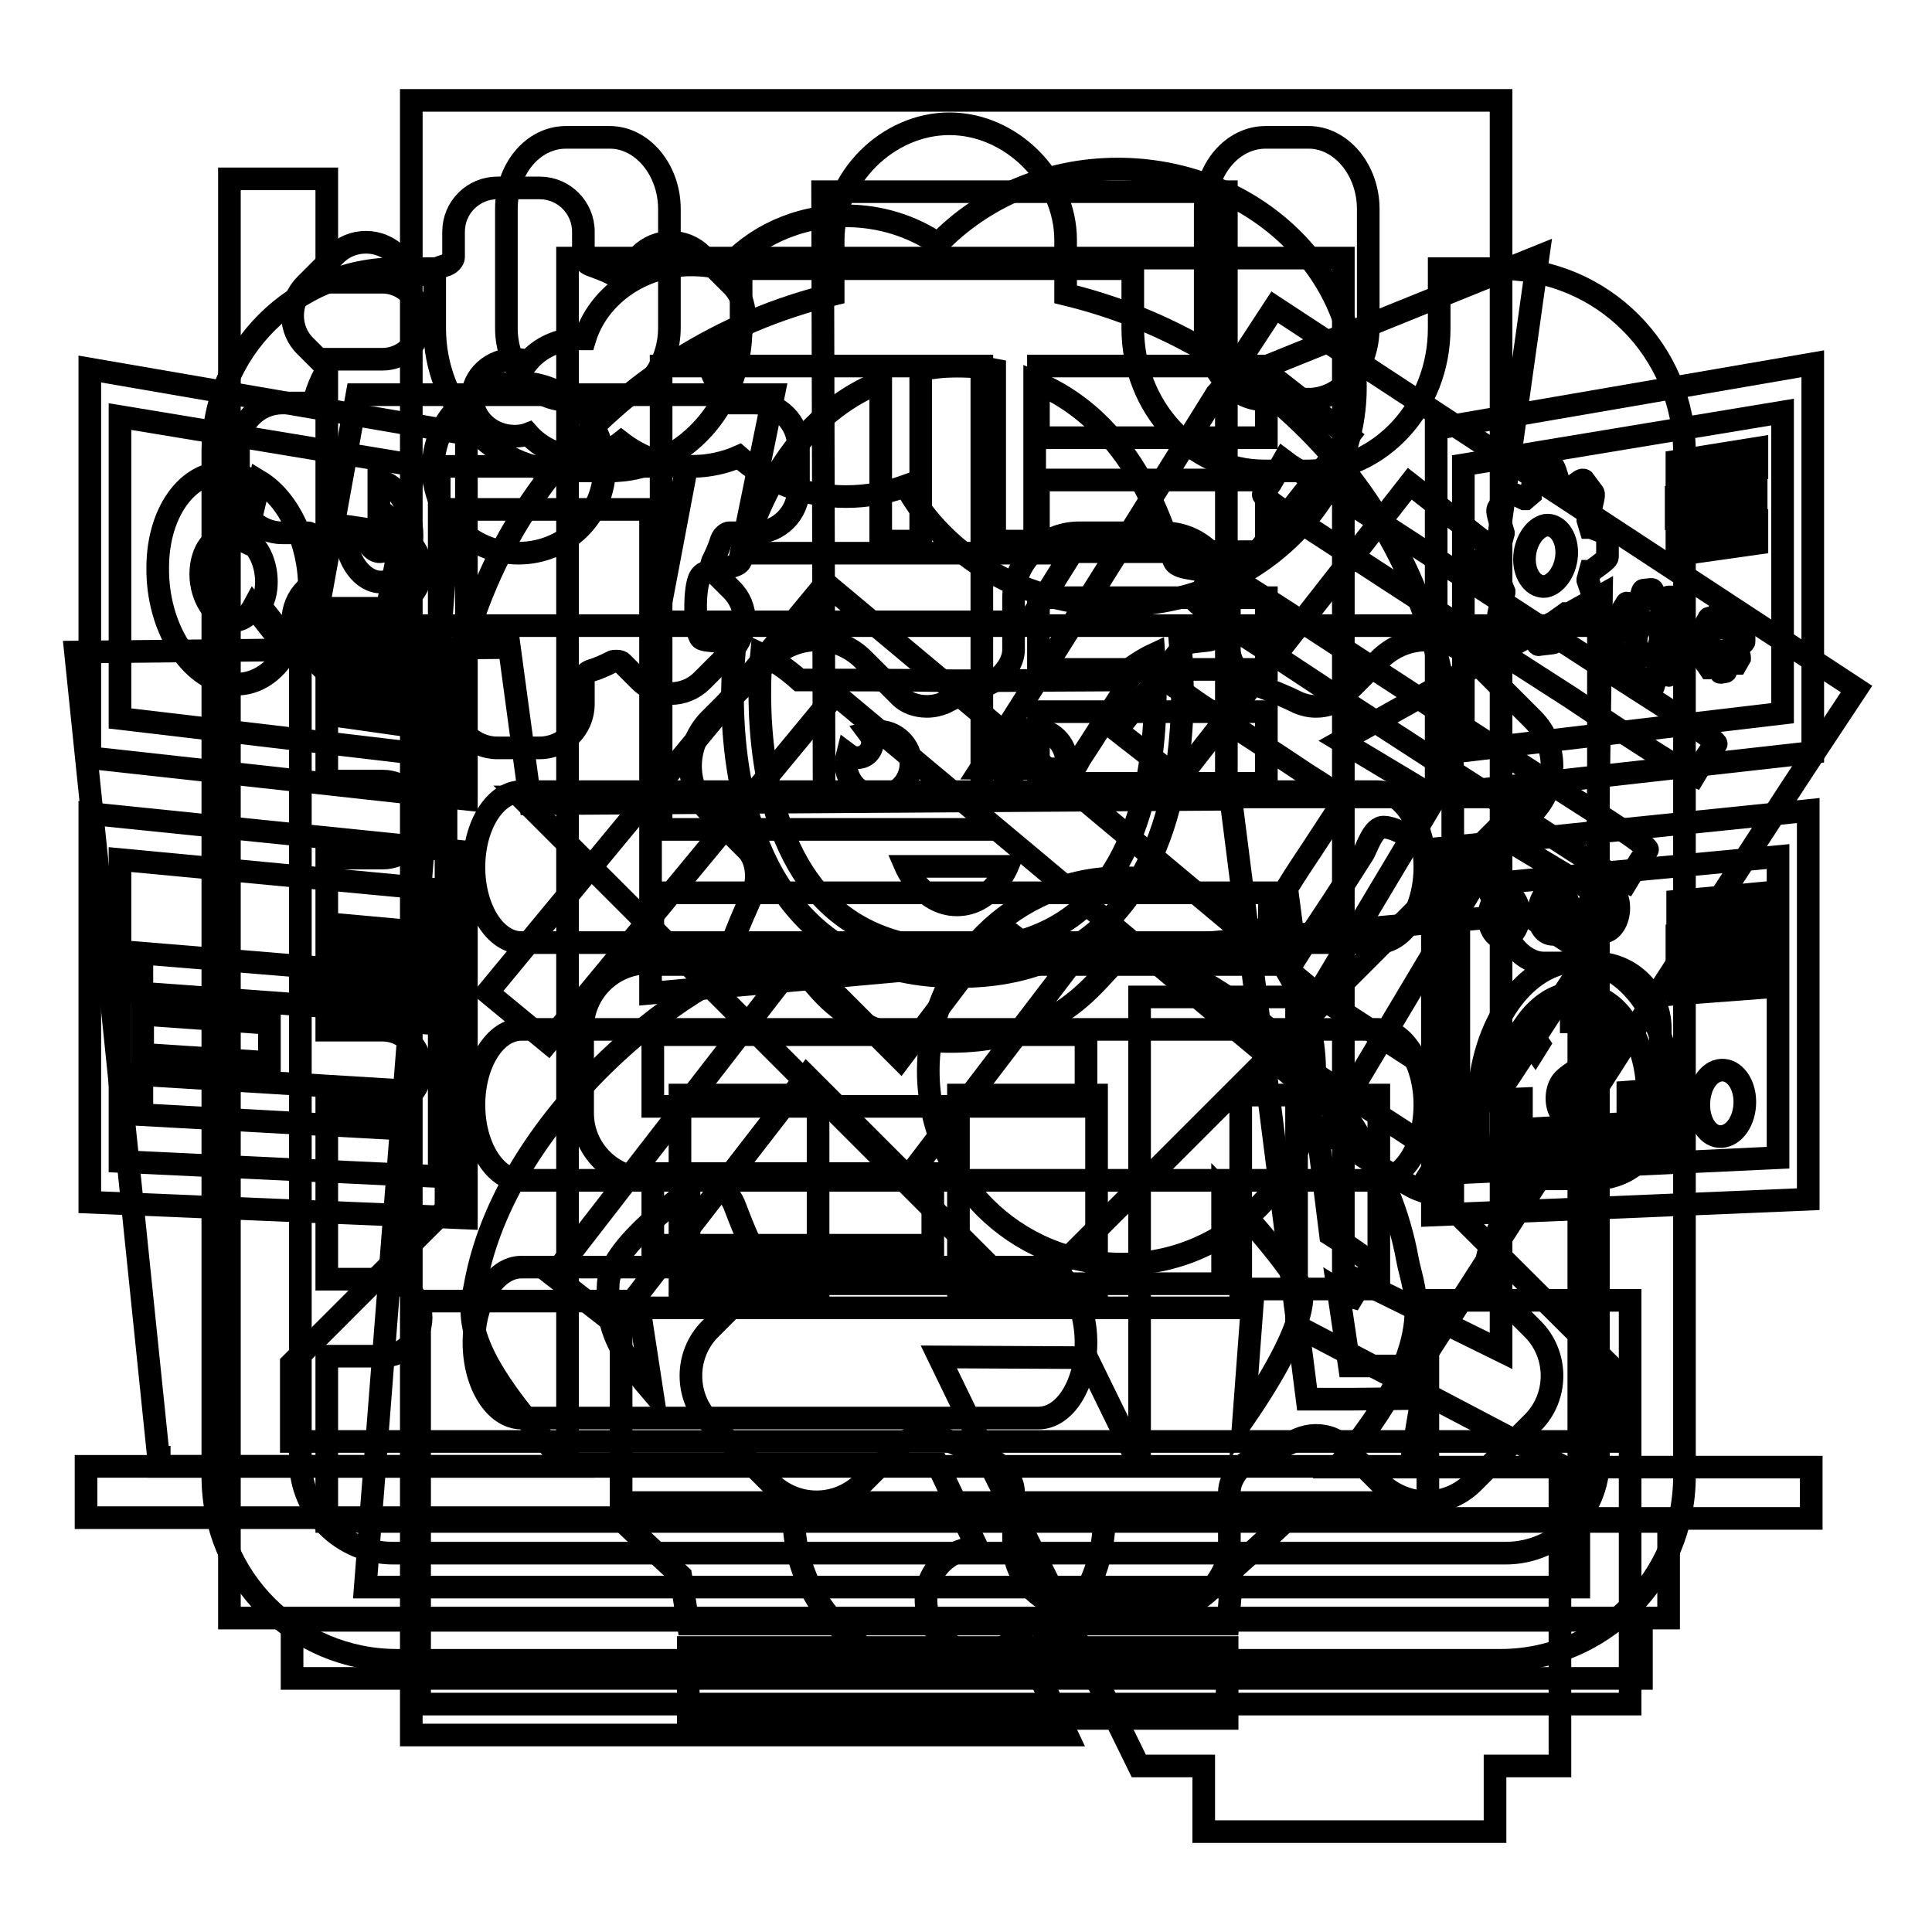
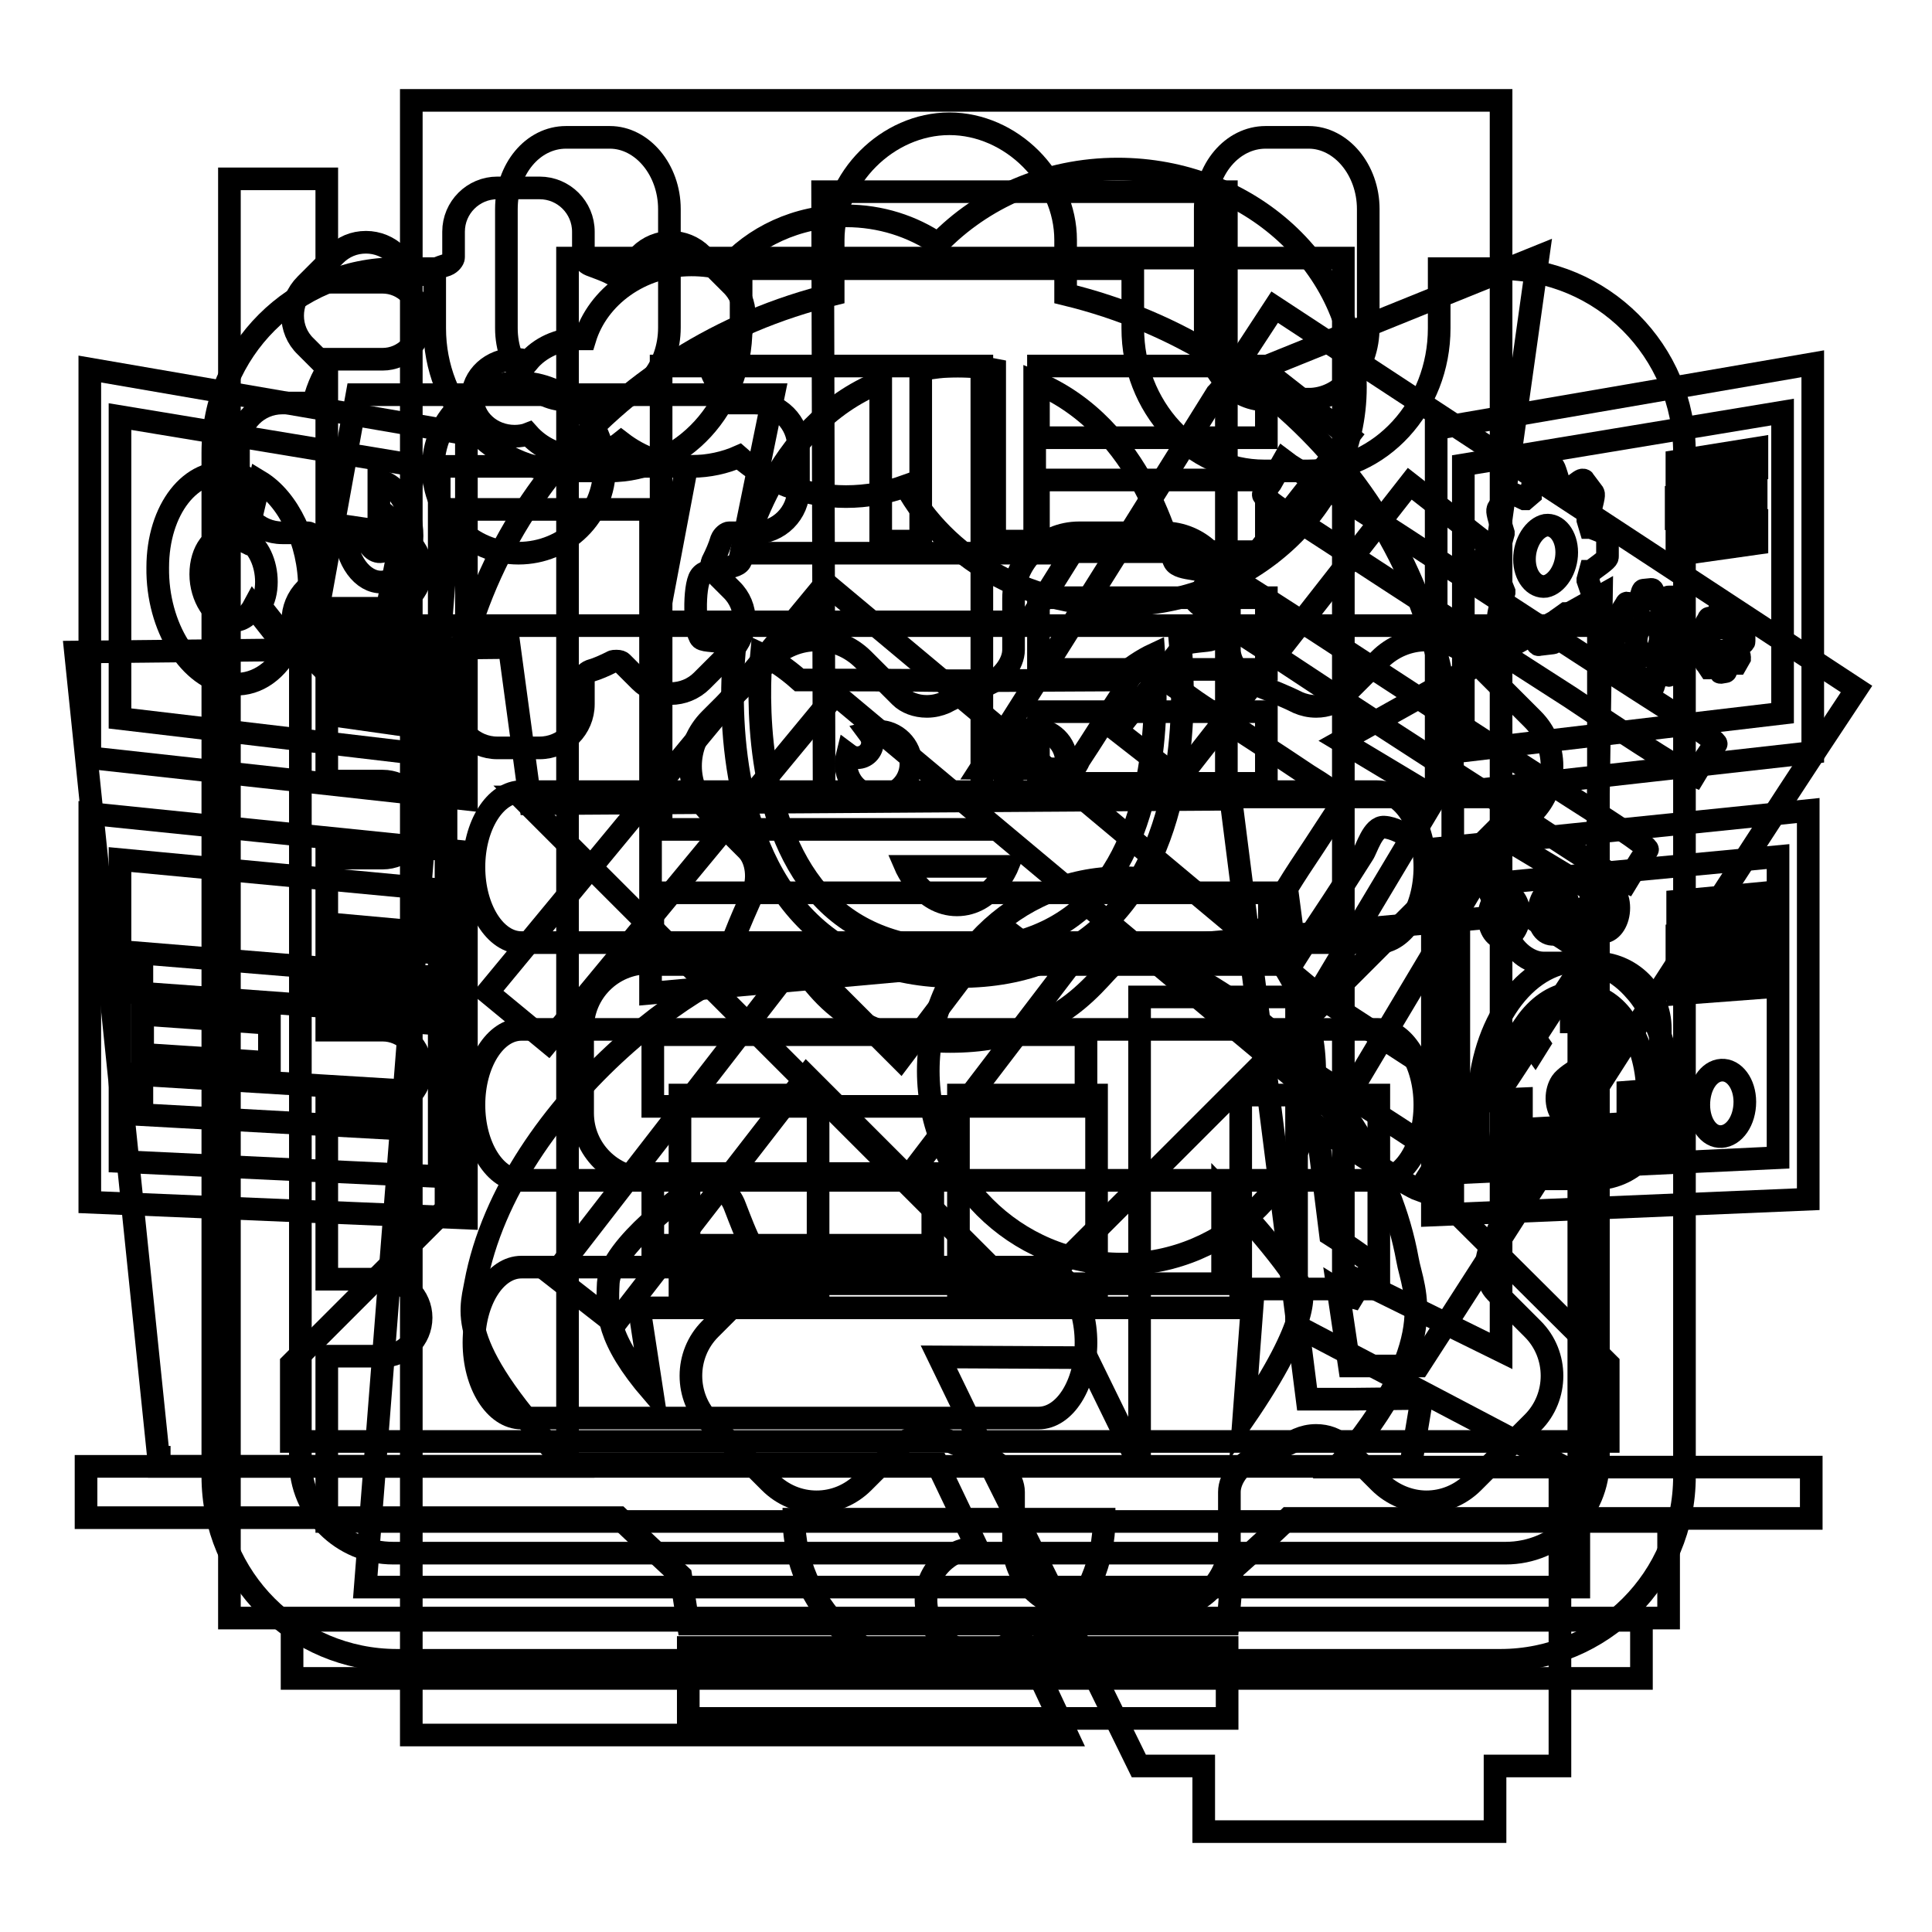
<svg xmlns="http://www.w3.org/2000/svg" version="1.1" x="0px" y="0px" viewBox="0 0 256 256" enable-background="new 0 0 256 256" xml:space="preserve">
  <g>
    <g>
      <path stroke-width="3" fill-opacity="0" stroke="#000000" d="M59.6,67.5h26.6v64.1l123-11.1v89.8h-39.5h-24h-24.4h-15.1H86.1H57.8h-9.4L59.6,67.5L59.6,67.5z M38.7,214.7h178.8v7.7H38.7V214.7L38.7,214.7z M76.7,44.9c-2.7,0-5.2,1.2-6.7,3c-0.6-0.2-1.2-0.3-1.8-0.3c-3.1,0-5.6,2.3-5.6,5.1c0,2.8,2.5,5.1,5.6,5.1c0.6,0,1.3-0.1,1.8-0.3c1.6,1.8,4,3,6.7,3c2.1,0,4.1-0.7,5.6-1.9c2.6,2,5.8,3.2,9.4,3.2c2.2,0,4.4-0.5,6.2-1.3c3.7,3.3,8.7,5.3,14.2,5.3c2.8,0,5.4-0.5,7.9-1.4c5.2,9.4,15.8,15.8,28.1,15.8c17.4,0,31.5-13,31.5-28.9c0-16-14.1-28.9-31.5-28.9c-9.5,0-18,3.9-23.8,9.9c-3.4-2.3-7.6-3.7-12.2-3.7c-6.5,0-12.3,2.8-16,7.1c-1.4-0.4-2.9-0.6-4.5-0.6c-6.7,0-12.4,4.2-14.1,9.8C77.3,44.9,77,44.9,76.7,44.9L76.7,44.9z M90.1,145.1v25.7h18.3v-25.7H90.1L90.1,145.1z M164.4,145.1v25.7h18.3v-25.7H164.4L164.4,145.1z M127,145.1v25.7h18.3v-25.7H127z" />
      <path stroke-width="3" fill-opacity="0" stroke="#000000" d="M86.5,137.1h57.4v9.5H86.5V137.1z" />
      <path stroke-width="3" fill-opacity="0" stroke="#000000" d="M137.6,48.5h30.2V58h-30.2V48.5z" />
      <path stroke-width="3" fill-opacity="0" stroke="#000000" d="M137.6,63.6h30.2v9.5h-30.2V63.6z" />
      <path stroke-width="3" fill-opacity="0" stroke="#000000" d="M137.6,79.2h30.2v9.5h-30.2V79.2z" />
      <path stroke-width="3" fill-opacity="0" stroke="#000000" d="M137.6,94.3h30.2v9.5h-30.2V94.3z" />
      <path stroke-width="3" fill-opacity="0" stroke="#000000" d="M86.5,118.3h81.7v9.5H86.5V118.3L86.5,118.3z" />
      <path stroke-width="3" fill-opacity="0" stroke="#000000" d="M86.5,155.5h37.1v9.5H86.5V155.5z" />
      <path stroke-width="3" fill-opacity="0" stroke="#000000" d="M129.7,219c-3.9,0-7-3.1-7-7c0-3.8,3.1-6.9,6.8-6.9l-5.3-11.1h-49V34.2H178v134.5l20.9,10.3V13.3H54.5v52.4v40v83.5v13.2v27.5h86.9l-6.3-13.4C133.7,218.1,131.8,219,129.7,219z" />
      <path stroke-width="3" fill-opacity="0" stroke="#000000" d="M87.6,48.5h42.5v61.4H87.6V48.5z" />
      <path stroke-width="3" fill-opacity="0" stroke="#000000" d="M204.1,192.7l-3-1.6l-29.3-15.4v-8.5v-12.7v-22.4h-20.8v22.4v12.7v8.5v1.2v8.1v3.9v5.3l-2.6-5.3l-4.4-9l-19.6-0.1l8,16.5h-0.1l1.2,2.4l4,8.1l0.7,1.4l0,0l3,6l1.7,3.5l8,16.3h8.6v8.7h38.6V234h8.6v-10.3v-9.5v-20.1L204.1,192.7z" />
      <path stroke-width="3" fill-opacity="0" stroke="#000000" d="M116.4,105.5c2.4,0,4.3-1.9,4.3-4.3c0-2.4-2-4.3-4.3-4.3c-0.5,0-0.9,0.1-1.3,0.2c0.3,0.4,0.5,0.8,0.5,1.3c0,1.1-0.9,2-2,2c-0.5,0-0.9-0.2-1.3-0.5c-0.1,0.4-0.2,0.8-0.2,1.3C112.1,103.6,114,105.5,116.4,105.5z" />
      <path stroke-width="3" fill-opacity="0" stroke="#000000" d="M136.9,105.2c2.4,0,4.4-1.9,4.4-4.3c0-2.4-2-4.3-4.4-4.3c-0.5,0-0.9,0.1-1.4,0.2c0.3,0.3,0.5,0.8,0.5,1.3c0,1.1-0.9,2-2,2c-0.5,0-0.9-0.2-1.3-0.5c-0.1,0.4-0.2,0.8-0.2,1.3C132.6,103.2,134.5,105.2,136.9,105.2z" />
      <path stroke-width="3" fill-opacity="0" stroke="#000000" d="M126.8,119.9c4.6,0,6.7-5.1,6.7-5.1H120C120,114.8,122.2,119.9,126.8,119.9z" />
      <path stroke-width="3" fill-opacity="0" stroke="#000000" d="M97.4,85.4c-0.5,4.5-1.8,23.7,8.4,35.3c5.1,5.8,12.1,8.7,20.9,8.7c0.1,0,0.1,0,0.2,0c0.1,0,0.1,0,0.2,0c8.8,0,15.9-2.9,20.9-8.7c10.1-11.6,8.8-30.8,8.4-35.3c2.4-0.6,4-0.4,4.4-0.8c0.9-0.8,1-6.9,0.1-8.2c-0.9-1.3-4.6-0.7-5.3-2c-0.6-1-3.9-17.8-18.5-23.8v21.1h-5.3V49c-1.5-0.3-3.2-0.5-4.9-0.5l0,0c0,0,0,0,0,0l0,0l0,0c-1.8,0-3.4,0.2-4.9,0.5v22.7h-5.3V50.6c-14.7,5.9-18,22.8-18.6,23.8c-0.7,1.2-4.4,0.6-5.3,2c-0.9,1.3-0.8,7.4,0.1,8.2C93.4,85,95,84.8,97.4,85.4z M100.9,86.7c1.5,0.7,3.2,1.8,5,3.4c3.1,0,14.6,0,20.1,0.1v0c0,0,0.3,0,0.9,0s0.9,0,0.9,0v0c5.5,0,17.1-0.1,20.1-0.1c1.8-1.6,3.5-2.7,5-3.4c0.4,5.4,0.9,22-7.6,31.7c-4.3,4.9-10.4,7.4-18.2,7.4c-0.1,0-0.1,0-0.2,0l0,0h0l0,0l0,0c-0.1,0-0.1,0-0.2,0c-7.8,0-13.9-2.5-18.2-7.4C100,108.6,100.4,92,100.9,86.7z" />
      <path stroke-width="3" fill-opacity="0" stroke="#000000" d="M91.2,218.3h71.4v9.4H91.2V218.3L91.2,218.3z" />
      <path stroke-width="3" fill-opacity="0" stroke="#000000" d="M186.5,166.9c-4.4-24.3-29-41-37.5-40.1c-2.7,0.4-6.4,11.2-23.1,11.2c-16.7,0-18.8-10.9-21.5-11.2c-8.6-0.9-36.9,19-41.4,43.3c-0.7,3.8-2.6,8.4,12.3,24.2H11.4v6.8H82c2.4,2.3,5.2,4.9,8.2,7.7l1,6.4h71.5l0.6-7.2c2.7-2.4,5.2-4.7,7.4-6.8H240v-6.8h-62.8C191.4,177.8,187.2,171,186.5,166.9z M164.8,188l1.1-14.7H84.7l1.7,11.1c-6-7-6-10.5-5.8-14.4c0.3-4.9,10.7-12.2,10.7-12.2l0,12.3H162c0-7.1,0-12.3,0-12.3s6.9,7.1,10.2,12.4C172.7,171.1,173.8,174.9,164.8,188z" />
      <path stroke-width="3" fill-opacity="0" stroke="#000000" d="M190.3,56.8v48.5l49.9-5.6V48.2L190.3,56.8z M236.2,94.5l-42.3,5V61.6l42.3-7V94.5z" />
      <path stroke-width="3" fill-opacity="0" stroke="#000000" d="M232.8,59.4l-10.6,1.7v2.8l10.6-1.7V59.4z" />
      <path stroke-width="3" fill-opacity="0" stroke="#000000" d="M232.7,64.1l-10.6,1.6v2.8l10.6-1.6V64.1z" />
      <path stroke-width="3" fill-opacity="0" stroke="#000000" d="M222.2,73.5l10.6-1.5v-2.8l-10.6,1.6V73.5z" />
      <path stroke-width="3" fill-opacity="0" stroke="#000000" d="M198.9,77.4L198.9,77.4l0.4,1l0,0.1c-0.9,3.2-0.8,3.3-0.7,3.4l1.2,1.6c0,0.1,0.1,0.1,0.2,0.1c0.1,0,0.3,0,2-1.5l0.1,0l0.7,0.3l0,0.1c0.9,3,0.9,3,1.2,2.9l1.7-0.2c0.2,0,0.3,0,1.1-3.3l0-0.1l0.7-0.5l0.1,0c1.2,0.6,1.9,0.9,2.1,0.9c0.1,0,0.2-0.1,0.2-0.1l1.3-2c0.1-0.3,0.2-0.4-0.8-3.2l0-0.1l0.3-1.1l0.1,0c2.2-1.6,2.2-1.7,2.2-2v-2.5c0-0.3,0-0.5-2.2-1.3l-0.1,0l-0.3-1l0-0.1c0.9-3.2,0.8-3.3,0.7-3.5l-1.2-1.6c0-0.1-0.1-0.1-0.2-0.1c-0.1,0-0.3,0-2.1,1.5l-0.1,0l-0.7-0.3l0-0.1c-0.9-3-0.9-3-1.2-2.9l-1.7,0.3c-0.2,0-0.3,0-1.1,3.3l0,0.1l-0.7,0.6l-0.1,0c-1.2-0.6-1.9-0.8-2.1-0.8c-0.1,0-0.1,0.1-0.2,0.1l-1.2,2c-0.1,0.3-0.2,0.3,0.7,3.2l0,0.1l-0.3,1.1l-0.1,0c-2.1,1.5-2.1,1.7-2.1,2v2.5C196.8,76.5,196.8,76.6,198.9,77.4z M204.8,69.6c1.5-0.2,2.8,1.4,2.8,3.6c0,2.2-1.3,4.2-2.8,4.5c-1.5,0.2-2.8-1.4-2.8-3.6C202,71.9,203.3,69.9,204.8,69.6z" />
      <path stroke-width="3" fill-opacity="0" stroke="#000000" d="M215.1,86.8L215.1,86.8l0.2,0.6l0,0.1c-0.5,1.7-0.5,1.8-0.4,1.9l0.7,0.9c0,0,0.1,0.1,0.1,0c0,0,0.1,0,1.2-0.8l0,0l0.4,0.2l0,0c0.5,1.7,0.5,1.6,0.6,1.6l1-0.1c0.1,0,0.2,0,0.6-1.8l0-0.1l0.4-0.3l0,0c0.7,0.3,1.1,0.5,1.2,0.5c0,0,0.1,0,0.1-0.1l0.7-1.1c0.1-0.1,0.1-0.2-0.4-1.8l0-0.1l0.2-0.6l0,0c1.2-0.8,1.2-0.9,1.2-1.1v-1.4c0-0.2,0-0.2-1.2-0.7l0,0l-0.2-0.6l0-0.1c0.5-1.8,0.5-1.8,0.4-1.9l-0.7-0.9c0,0-0.1,0-0.1,0c0,0-0.2,0-1.2,0.8l0,0l-0.4-0.2v0c-0.5-1.6-0.5-1.6-0.7-1.6l-1,0.1c-0.1,0-0.2,0-0.6,1.8v0.1l-0.4,0.3l0,0c-0.7-0.3-1.1-0.5-1.2-0.5c0,0-0.1,0-0.1,0.1l-0.7,1.1c-0.1,0.1-0.1,0.2,0.4,1.8l0,0l-0.2,0.6l0,0c-1.2,0.8-1.2,0.9-1.2,1.1V86C213.9,86.2,213.9,86.3,215.1,86.8z M218.4,82.5c0.8-0.1,1.6,0.8,1.6,2s-0.7,2.3-1.6,2.4c-0.9,0.1-1.6-0.8-1.6-2S217.5,82.6,218.4,82.5z" />
      <path stroke-width="3" fill-opacity="0" stroke="#000000" d="M230.3,83.4L230.3,83.4l-0.1-0.4l0,0c0.3-1.1,0.3-1.2,0.2-1.2l-0.4-0.6c0,0,0,0-0.1,0c0,0-0.1,0-0.7,0.6l0,0l-0.3-0.1l0,0c-0.3-1-0.3-1-0.4-1l-0.6,0.1c-0.1,0-0.1,0-0.4,1.2v0l-0.3,0.2h0c-0.4-0.2-0.7-0.3-0.7-0.3c0,0-0.1,0-0.1,0.1l-0.4,0.7c0,0.1-0.1,0.1,0.3,1.1l0,0l-0.1,0.4l0,0c-0.7,0.5-0.7,0.6-0.7,0.7v0.9c0,0.1,0,0.1,0.7,0.5h0l0.1,0.4v0c-0.3,1.1-0.3,1.2-0.2,1.2l0.4,0.6c0,0,0,0,0.1,0c0,0,0.1,0,0.7-0.5l0,0l0.3,0.1v0c0.3,1,0.3,1,0.4,1l0.6-0.1c0.1,0,0.1,0,0.4-1.2l0,0l0.3-0.2l0,0c0.4,0.2,0.7,0.3,0.7,0.3c0,0,0.1,0,0.1,0l0.4-0.7c0-0.1,0.1-0.1-0.3-1.1v0l0.1-0.4l0,0c0.8-0.6,0.8-0.6,0.8-0.7v-0.9C231,83.8,231,83.7,230.3,83.4z M228.1,86.2c-0.5,0.1-1-0.5-1-1.3c0-0.8,0.5-1.5,1-1.6c0.6-0.1,1,0.5,1,1.3C229.1,85.4,228.7,86.1,228.1,86.2z" />
      <path stroke-width="3" fill-opacity="0" stroke="#000000" d="M61.8,112.9l-49.9-5.1v51.5l49.9,2.1V112.9L61.8,112.9L61.8,112.9z M58.2,155.9l-42.3-2v-40l42.3,4V155.9z" />
      <path stroke-width="3" fill-opacity="0" stroke="#000000" d="M55.6,123.5l-9.9-0.9v2.7l9.9,0.8V123.5z" />
-       <path stroke-width="3" fill-opacity="0" stroke="#000000" d="M55.6,127.9l-10-0.8v2.7l10,0.8V127.9z" />
+       <path stroke-width="3" fill-opacity="0" stroke="#000000" d="M55.6,127.9l-10-0.8v2.7l10,0.8V127.9" />
      <path stroke-width="3" fill-opacity="0" stroke="#000000" d="M45.7,134.8l9.9,0.7v-2.7l-9.9-0.8V134.8z" />
      <path stroke-width="3" fill-opacity="0" stroke="#000000" d="M40.7,128.1l-21.9-1.8v5.3l21.9,1.6V128.1z" />
      <path stroke-width="3" fill-opacity="0" stroke="#000000" d="M35.7,135.6l-16.8-1.2v5.3l16.8,1.1V135.6z" />
      <path stroke-width="3" fill-opacity="0" stroke="#000000" d="M51.4,144.4l-32.6-2v5.3l32.6,1.8V144.4z" />
      <path stroke-width="3" fill-opacity="0" stroke="#000000" d="M239.6,107.4l-49.8,5.1V161l49.8-2.1V107.4L239.6,107.4z M235.6,153.4l-42.3,2v-37.9l42.3-4V153.4z" />
      <path stroke-width="3" fill-opacity="0" stroke="#000000" d="M232.9,118.4l-10.6,1v2.8l10.6-0.9V118.4z" />
      <path stroke-width="3" fill-opacity="0" stroke="#000000" d="M232.8,123l-10.6,0.9v2.8l10.6-0.9V123z" />
      <path stroke-width="3" fill-opacity="0" stroke="#000000" d="M222.3,131.7l10.6-0.8v-2.8l-10.6,0.8V131.7z" />
      <path stroke-width="3" fill-opacity="0" stroke="#000000" d="M209.8,147.4c0.8-1.2,2-7.3,2-7.3s-4.1,2.1-4.9,3.3c-0.8,1.2-0.8,3.1,0,4.2C207.7,148.7,209,148.6,209.8,147.4z" />
      <path stroke-width="3" fill-opacity="0" stroke="#000000" d="M196,152.6l25.3-1.3v-2.6l0-0.2c0-0.3,0-2.9,0-3.2c0-9.3-4.6-14-4.6-14c-2.2-2.6-5.2-4.1-8.3-3.9c-6.9,0.6-12.5,9.2-12.5,19.4c0,0.3,0,2.8,0,3.1L196,152.6L196,152.6z M199,146.9l2.6-0.1v-1.2l-2.4,0.1c0,0-0.2,0-0.2,0c0.1-3.2,0.9-6.4,2.5-9l0.1-0.1l0.1,0.1l1.7,2.4l0.5-0.8l-1.8-2.6c1.6-2.3,3.7-3.8,6-4.1l0.1,0c0,0,0.1,0,0,0v3.8l0.7,0v-3.8c0.3,0,0.7,0,1,0.1c2,0.2,3.8,1.3,5.2,3.2l-1.9,2.8l0.5,0.7l1.8-2.7l0.1-0.1l0.1,0.1c1.6,2.4,2.5,5.4,2.6,8.8l-2.6,0.2v1.3l2.6-0.1c0,0,0,2.7,0,2.8l-19.3,1.1C199,149.5,199,147.1,199,146.9z" />
      <path stroke-width="3" fill-opacity="0" stroke="#000000" d="M228.1,141.8c-1.7,0.1-3,2.1-3,4.6c0,2.4,1.3,4.3,3,4.2c1.7-0.1,3.1-2.1,3.1-4.6C231.2,143.6,229.8,141.7,228.1,141.8z" />
      <path stroke-width="3" fill-opacity="0" stroke="#000000" d="M199.3,124.3c1.1-0.1,2-1.5,2-3.1c0-1.6-0.9-2.9-2-2.8c-1.1,0.1-2,1.5-2,3.1C197.3,123.1,198.2,124.4,199.3,124.3z" />
      <path stroke-width="3" fill-opacity="0" stroke="#000000" d="M205.9,123.8c1.1-0.1,2-1.5,2-3.2c0-1.7-0.9-2.9-2-2.8c-1.1,0.1-2,1.5-2,3.2C203.8,122.7,204.7,123.9,205.9,123.8z" />
      <path stroke-width="3" fill-opacity="0" stroke="#000000" d="M212.5,123.5c1.1-0.1,2-1.5,2-3.2c0-1.7-0.9-2.9-2-2.8c-1.1,0.1-2,1.5-2,3.2C210.4,122.3,211.3,123.6,212.5,123.5z" />
      <path stroke-width="3" fill-opacity="0" stroke="#000000" d="M61.8,57.5l-49.9-8.6v51.5l49.9,5.5V57.5L61.8,57.5z M58.2,100.2l-42.3-5v-40l42.3,7V100.2z" />
      <path stroke-width="3" fill-opacity="0" stroke="#000000" d="M35.3,77.1c0,1.3-0.3,2.4-0.8,3.2l4.5,5.7c1.2-2.2,2-4.9,2-8.1c0-6.1-2.8-11.8-6.6-14.1l-1.8,7.6C34.2,72.3,35.3,74.6,35.3,77.1z" />
      <path stroke-width="3" fill-opacity="0" stroke="#000000" d="M30.5,90.6c3.1,0.4,5.9-1.4,7.6-4.5l-4.5-5.7c-0.7,1.3-1.8,2-3.1,1.8c-2.1-0.3-3.9-3.1-3.9-6.1c0-3.1,1.7-5.4,3.9-5.1c0.4,0.1,0.8,0.2,1.2,0.4l1.8-7.6c-0.9-0.6-1.9-1-2.9-1.1c-5.3-0.8-9.7,4.8-9.7,12.5C20.8,83.1,25.2,90,30.5,90.6z" />
      <path stroke-width="3" fill-opacity="0" stroke="#000000" d="M45.7,85.6l9.9,1.5v-2.7l-9.9-1.6V85.6z" />
      <path stroke-width="3" fill-opacity="0" stroke="#000000" d="M55.6,88.9l-9.9-1.5v2.7l9.9,1.5V88.9z" />
      <path stroke-width="3" fill-opacity="0" stroke="#000000" d="M45.8,95l9.9,1.4v-2.7l-9.9-1.4V95z" />
      <path stroke-width="3" fill-opacity="0" stroke="#000000" d="M50.1,77.1c2.5,0.3,4.5-2.4,4.5-6.1c0-3.7-2-6.9-4.4-7.3v4c1,0.2,1.8,1.5,1.8,2.9c0,1.5-0.8,2.6-1.8,2.5c-1-0.1-1.8-1.4-1.8-2.9c0,0,0-0.1,0-0.1l-2.7-0.4c0,0,0,0.1,0,0.1C45.6,73.6,47.6,76.8,50.1,77.1z" />
      <path stroke-width="3" fill-opacity="0" stroke="#000000" d="M211.3,127.6h-6.8c-1.9,0-4-1.7-4.7-3.7c-0.6-1.8-1.4-3.7-2.3-5.4c-0.9-1.9-0.6-4.6,0.7-5.9l4.9-4.9c3.4-3.4,3.4-9,0-12.4l-7.9-7.9c-1.7-1.7-3.9-2.6-6.2-2.6c-2.3,0-4.5,0.9-6.2,2.6l-4.9,4.9c-0.8,0.8-2.1,1.3-3.5,1.3c-0.9,0-1.7-0.2-2.4-0.5c-1.8-0.9-3.6-1.6-5.4-2.3c-2-0.7-3.7-2.9-3.7-4.7v-6.8c0-4.8-3.9-8.7-8.7-8.7H143c-4.8,0-8.7,3.9-8.7,8.7v6.8c0,1.9-1.7,4-3.7,4.7c-1.8,0.6-3.7,1.4-5.4,2.3c-0.7,0.3-1.5,0.5-2.4,0.5c-1.4,0-2.7-0.5-3.5-1.3l-4.9-4.9c-1.7-1.7-3.9-2.6-6.2-2.6c-2.3,0-4.5,0.9-6.2,2.6l-7.9,7.9c-1.7,1.7-2.6,3.9-2.6,6.2c0,2.3,0.9,4.5,2.6,6.2l4.9,4.9c1.3,1.3,1.6,4,0.7,5.9c-0.8,1.8-1.6,3.6-2.3,5.4c-0.7,2-2.9,3.7-4.7,3.7h-6.8c-4.8,0-8.7,3.9-8.7,8.7v11.2c0,4.8,3.9,8.7,8.7,8.7h6.8c1.9,0,4,1.7,4.7,3.7c0.7,1.8,1.4,3.7,2.3,5.4c0.9,1.9,0.6,4.6-0.7,5.9l-4.9,4.9c-3.4,3.4-3.4,9,0,12.4l7.9,7.9c1.7,1.7,3.9,2.6,6.2,2.6c2.3,0,4.5-0.9,6.2-2.6l4.9-4.9c0.8-0.8,2.1-1.3,3.5-1.3c0.9,0,1.7,0.2,2.4,0.5c1.8,0.8,3.6,1.6,5.4,2.3c2,0.7,3.7,2.9,3.7,4.7v6.8c0,4.8,3.9,8.7,8.7,8.7h11.2c4.8,0,8.7-3.9,8.7-8.7v-6.8c0-1.9,1.7-4,3.7-4.7c1.8-0.7,3.7-1.4,5.4-2.3c0.7-0.3,1.5-0.5,2.4-0.5c1.4,0,2.7,0.5,3.5,1.3l4.9,4.9c1.6,1.6,3.9,2.6,6.2,2.6c2.3,0,4.5-0.9,6.2-2.6l7.9-7.9c3.4-3.4,3.4-9,0-12.4l-4.9-4.9c-1.3-1.3-1.6-4-0.7-5.9c0.8-1.8,1.6-3.6,2.3-5.4c0.7-2,2.9-3.7,4.7-3.7h6.8c4.8,0,8.7-3.9,8.7-8.7v-11.2C220,131.5,216.1,127.6,211.3,127.6z M174.2,141.9c0,14.1-11.5,25.6-25.6,25.6S123,156,123,141.9s11.5-25.6,25.6-25.6S174.2,127.8,174.2,141.9z" />
      <path stroke-width="3" fill-opacity="0" stroke="#000000" d="M95.6,71.5c0.2-0.5,0.7-0.9,1-0.9h3.4c3.2,0,5.8-2.6,5.8-5.8v-5.6c0-3.2-2.6-5.8-5.8-5.8h-3.4c-0.3,0-0.8-0.4-1-0.9c-0.3-1-0.7-1.9-1.2-2.9c-0.2-0.4-0.1-1.1,0.1-1.3l2.4-2.4c2.3-2.3,2.3-6,0-8.2L93,33.8c-1.1-1.1-2.6-1.7-4.1-1.7s-3,0.6-4.1,1.7l-2.4,2.4c-0.1,0.1-0.3,0.2-0.7,0.2c-0.2,0-0.4,0-0.6-0.1c-0.9-0.5-1.9-0.8-2.9-1.2c-0.5-0.2-0.9-0.7-0.9-1v-3.4c0-3.2-2.6-5.8-5.8-5.8h-5.6c-3.2,0-5.8,2.6-5.8,5.8v3.4c0,0.3-0.4,0.8-0.9,1c-1,0.3-1.9,0.7-2.9,1.2c-0.1,0.1-0.4,0.1-0.6,0.1c-0.4,0-0.6-0.1-0.7-0.2l-2.4-2.4c-1.1-1.1-2.6-1.7-4.1-1.7c-1.6,0-3,0.6-4.1,1.7l-3.9,3.9c-2.3,2.3-2.3,6,0,8.2l2.4,2.4c0.2,0.2,0.3,0.8,0.1,1.3c-0.5,0.9-0.9,1.9-1.2,2.9c-0.2,0.5-0.7,0.9-1,0.9h-3.4c-3.2,0-5.8,2.6-5.8,5.8v5.6c0,3.2,2.6,5.8,5.8,5.8h3.4c0.3,0,0.8,0.4,1,0.9c0.3,1,0.7,1.9,1.2,2.9c0.2,0.4,0.1,1.1-0.1,1.3l-2.4,2.4c-1.1,1.1-1.7,2.6-1.7,4.1c0,1.6,0.6,3,1.7,4.1l3.9,3.9c1.1,1.1,2.6,1.7,4.1,1.7c1.6,0,3-0.6,4.1-1.7l2.4-2.4c0.1-0.1,0.3-0.2,0.7-0.2c0.2,0,0.4,0,0.6,0.1c0.9,0.5,1.9,0.8,2.9,1.2c0.5,0.2,0.9,0.7,0.9,1v3.4c0,3.2,2.6,5.8,5.8,5.8h5.6c3.2,0,5.8-2.6,5.8-5.8v-3.4c0-0.3,0.4-0.8,0.9-1c1-0.3,1.9-0.7,2.9-1.2c0.1-0.1,0.4-0.1,0.6-0.1c0.4,0,0.6,0.1,0.7,0.2l2.4,2.4c1.1,1.1,2.6,1.7,4.1,1.7s3-0.6,4.1-1.7l3.9-3.9c2.3-2.3,2.3-6,0-8.2l-2.4-2.4c-0.2-0.2-0.3-0.8-0.1-1.3C94.9,73.4,95.3,72.5,95.6,71.5z M80.1,62c0,6.3-5.1,11.3-11.4,11.3S57.4,68.3,57.4,62c0-6.3,5.1-11.3,11.3-11.3C75,50.7,80.1,55.8,80.1,62z" />
      <path stroke-width="3" fill-opacity="0" stroke="#000000" d="M125.8,221.8c11.3,0,20.5-9.2,20.5-20.5h-41.1C105.3,212.5,114.5,221.8,125.8,221.8z M192.5,160.2v-56.5c0-31.8-21.6-57.5-51.3-64.7v-7.2c0-8.2-7.2-15.4-15.4-15.4c-8.2,0-15.4,7.2-15.4,15.4V39c-29.7,7.2-51.3,32.8-51.3,64.7v56.5l-20.5,20.5V191h174.5v-10.3L192.5,160.2z" />
      <path stroke-width="3" fill-opacity="0" stroke="#000000" d="M135.8,172.4l66.8-66.8h-40.1V25.4H109l0.2,80.2H69L135.8,172.4z" />
-       <path stroke-width="3" fill-opacity="0" stroke="#000000" d="M189.2,172.4v26.7H82.3v-26.7H55.6v26.7v26.7h160.4v-53.5H189.2z" />
      <path stroke-width="3" fill-opacity="0" stroke="#000000" d="M43.3,179.7h7.4c2.8,0,5.1-2.3,5.1-5.1c0-2.8-2.3-5.1-5.1-5.1h-7.4v-22.8h7.4c2.8,0,5.1-2.3,5.1-5.1s-2.3-5.1-5.1-5.1h-7.4v-22.8h7.4c2.8,0,5.1-2.3,5.1-5.1s-2.3-5.1-5.1-5.1h-7.4V80.6h7.4c2.8,0,5.1-2.3,5.1-5.1c0-2.8-2.3-5.1-5.1-5.1h-7.4V47.6h7.4c2.8,0,5.1-2.3,5.1-5.1s-2.3-5.1-5.1-5.1h-7.4V23.7H30.4v177.9v12.8l0,0h12.8l0,0h177.9v-12.8H43.3V179.7z" />
      <path stroke-width="3" fill-opacity="0" stroke="#000000" d="M199.1,110.9l12.5,7.5l0.6-39.5l-34.5,19.3l12.5,7.5l-15.6,26.1l-65.2-54.5l-44.8,54.2l8,6.6l38.1-46.1l66.5,55.6L199.1,110.9z" />
      <path stroke-width="3" fill-opacity="0" stroke="#000000" d="M156.2,103.2l30.6-39.1l11.5,9l5.5-39.1l-36.6,14.8l11.5,9L148,96.8L156.2,103.2z" />
      <path stroke-width="3" fill-opacity="0" stroke="#000000" d="M105.9,126.9L73.3,169l8.2,6.4l25.4-32.8l13.4,13.4l20.6-27l-8.3-6.3l-13.3,17.6L105.9,126.9z" />
      <path stroke-width="3" fill-opacity="0" stroke="#000000" d="M80.8,52.9c4.4,0,7.9-4.2,7.9-9.5V31.7v-4c0-5.2-3.6-9.5-7.9-9.5h-5.8c-4.4,0-7.9,4.2-7.9,9.5v4v11.8c0,5.2,3.6,9.5,7.9,9.5H80.8z" />
      <path stroke-width="3" fill-opacity="0" stroke="#000000" d="M173.4,52.9c4.4,0,7.9-4.2,7.9-9.5V31.7v-4c0-5.2-3.6-9.5-7.9-9.5h-5.7c-4.4,0-8,4.2-8,9.5v4v11.8c0,5.2,3.6,9.5,8,9.5H173.4z" />
      <path stroke-width="3" fill-opacity="0" stroke="#000000" d="M98.2,35.6v7.9c0,10.4-7.8,18.9-17.4,18.9h-5.8c-9.6,0-17.4-8.5-17.4-18.9v-7.9h-5c-13.5,0-24.4,10.9-24.4,24.4v135.6c0,13.5,10.9,24.4,24.4,24.4h146.2c13.5,0,24.4-10.9,24.4-24.4V60c0-13.5-10.9-24.4-24.4-24.4h-8.1v7.9c0,10.4-7.8,18.9-17.4,18.9h-5.8c-9.6,0-17.4-8.5-17.4-18.9v-7.9H98.2L98.2,35.6z M211.8,82.9v110.6c0,6.8-5.5,12.3-12.3,12.3H52.1c-6.8,0-12.3-5.5-12.3-12.3V82.9H211.8z" />
      <path stroke-width="3" fill-opacity="0" stroke="#000000" d="M69.1,124.9h113.4c3.5,0,6.3-4.5,6.3-10c0-5.5-2.8-10-6.3-10H69.1c-3.5,0-6.3,4.5-6.3,10C62.8,120.4,65.6,124.9,69.1,124.9z" />
      <path stroke-width="3" fill-opacity="0" stroke="#000000" d="M69.1,156.4h113.4c3.5,0,6.3-4.5,6.3-10c0-5.5-2.8-10-6.3-10H69.1c-3.5,0-6.3,4.5-6.3,10C62.8,151.9,65.6,156.4,69.1,156.4z" />
      <path stroke-width="3" fill-opacity="0" stroke="#000000" d="M69.1,187.9h68.5c3.5,0,6.3-4.5,6.3-10c0-5.5-2.8-10-6.3-10H69.1c-3.5,0-6.3,4.5-6.3,10C62.8,183.4,65.6,187.9,69.1,187.9z" />
      <path stroke-width="3" fill-opacity="0" stroke="#000000" d="M55,61.8h36l-3.9,20.6l49.2,0l5.7-9.1l-43.8,0l4.3-21h-2.1h-7.6H47.3l-5.6,30.9h9.1L55,61.8z" />
      <path stroke-width="3" fill-opacity="0" stroke="#000000" d="M173.2,185.4l-10.1-79.5l-92.8,0.6l-2.8-20.7L10,86.4l11,106.7h0.1v1.2h137.8h19.9h7.9v0l0.2,0l1.5-9l-9.3,0.1H173.2z" />
      <path stroke-width="3" fill-opacity="0" stroke="#000000" d="M142.4,101.9L142.4,101.9C142.2,102.2,142.1,102.3,142.4,101.9z" />
      <path stroke-width="3" fill-opacity="0" stroke="#000000" d="M168.9,40.7l-7,10.7c-0.4,0.5-0.7,0.8-0.7,0.8s-23.8,38.2-31.2,49.6l12.3,0.1c0.2-0.3,0.5-0.7,0.7-1.2c1.8-2.7,3.5-5.5,5.3-8.2c0.5-0.7,1.3-3.7,2.8-3.6c2.4,0.1,6.1,3.3,8.3,4.7c4.6,3,9.3,6,13.9,9.1c1.7,1.1,5.1,2.9,4.1,4.4c-1.1,1.7-2.3,3.5-3.4,5.2c-1.2,1.8-2.4,3.6-3.5,5.4l1.2,9.2c1.2-1.9,2.4-3.7,3.6-5.5c1.8-2.7,3.6-5.5,5.3-8.2c0.5-0.7,1.3-3.7,2.8-3.6c2.4,0.1,6.1,3.3,8.3,4.7c4.6,3,9.3,6,13.9,9.1c1.7,1.1,5.1,2.9,4.1,4.4c-1.1,1.7-2.3,3.5-3.4,5.2c-2.7,4.2-5.5,8.5-8.3,12.7c0,0,0,0,0,0c0,0,0,0,0,0c0,0,0,0,0,0c0,0,0,0,0,0c-1.9,1.1-6.1-2.6-8.4-4c-4.9-3.2-9.9-6.4-14.9-9.7c-0.9-0.6-1.9-1.2-2.7-1.9l1.5,11.7c2.4,1.6,4.8,3.1,7.2,4.7c3.6,2.3,10.4,6.6,10.1,7c-0.3,0.4-0.5,0.8-0.8,1.2c-0.7,1-1.3,2-1.9,3h0c0,0,0,0,0,0s0,0,0,0c0,0,0,0,0,0c-1.7-0.6-8.6-5.2-13.6-8.5l1.8,14.4c3,1.9,5.8,3.9,5.6,4.1c-0.3,0.4-0.5,0.8-0.8,1.2c-0.7,1-1.3,2-1.9,3h0l0,0c0,0,0,0,0,0c0,0,0,0,0,0c-0.4-0.1-1.1-0.5-1.9-1l1.5,10.1h9.2c12-18.5,24.4-38.2,36.4-56.7c5.6-8.5,11.1-17.1,16.7-25.6c0,0,0,0,0,0l4.9-7.4L168.9,40.7z M217.4,113.9c-0.6,1-1.3,2-1.9,3h0c0,0,0,0,0,0s0,0,0,0c0,0,0,0,0,0c-2-0.8-11.8-7.3-16.4-10.4C188.5,99.7,178,92.9,167.6,86c-4.3-2.8-9.5-6.1-9.2-6.5c0.3-0.5,0.6-1,1-1.5c0.4-0.6,1.7-3.1,1.7-3.1l0.8,0.7c0,0,12.3,7.8,16.9,10.9c9.8,6.4,19.6,12.8,29.4,19.1c3.6,2.3,10.4,6.6,10.1,7C217.9,113.1,217.7,113.5,217.4,113.9z M226.4,99.8c-0.7,1-1.3,2-1.9,3h0l0,0c0,0,0,0,0,0c0,0,0,0,0,0c-2-0.8-11.8-7.3-16.4-10.4C197.5,85.6,187,78.8,176.6,72c-4.3-2.8-9.5-6.1-9.2-6.5c0.3-0.5,0.6-1,1-1.5c0.4-0.7,1.7-3,1.7-3l0.8,0.6c0,0,12.3,7.8,17,10.9c9.8,6.4,19.6,12.8,29.4,19.1c3.6,2.3,10.4,6.6,10.1,7C226.9,99,226.7,99.4,226.4,99.8z" />
    </g>
  </g>
</svg>